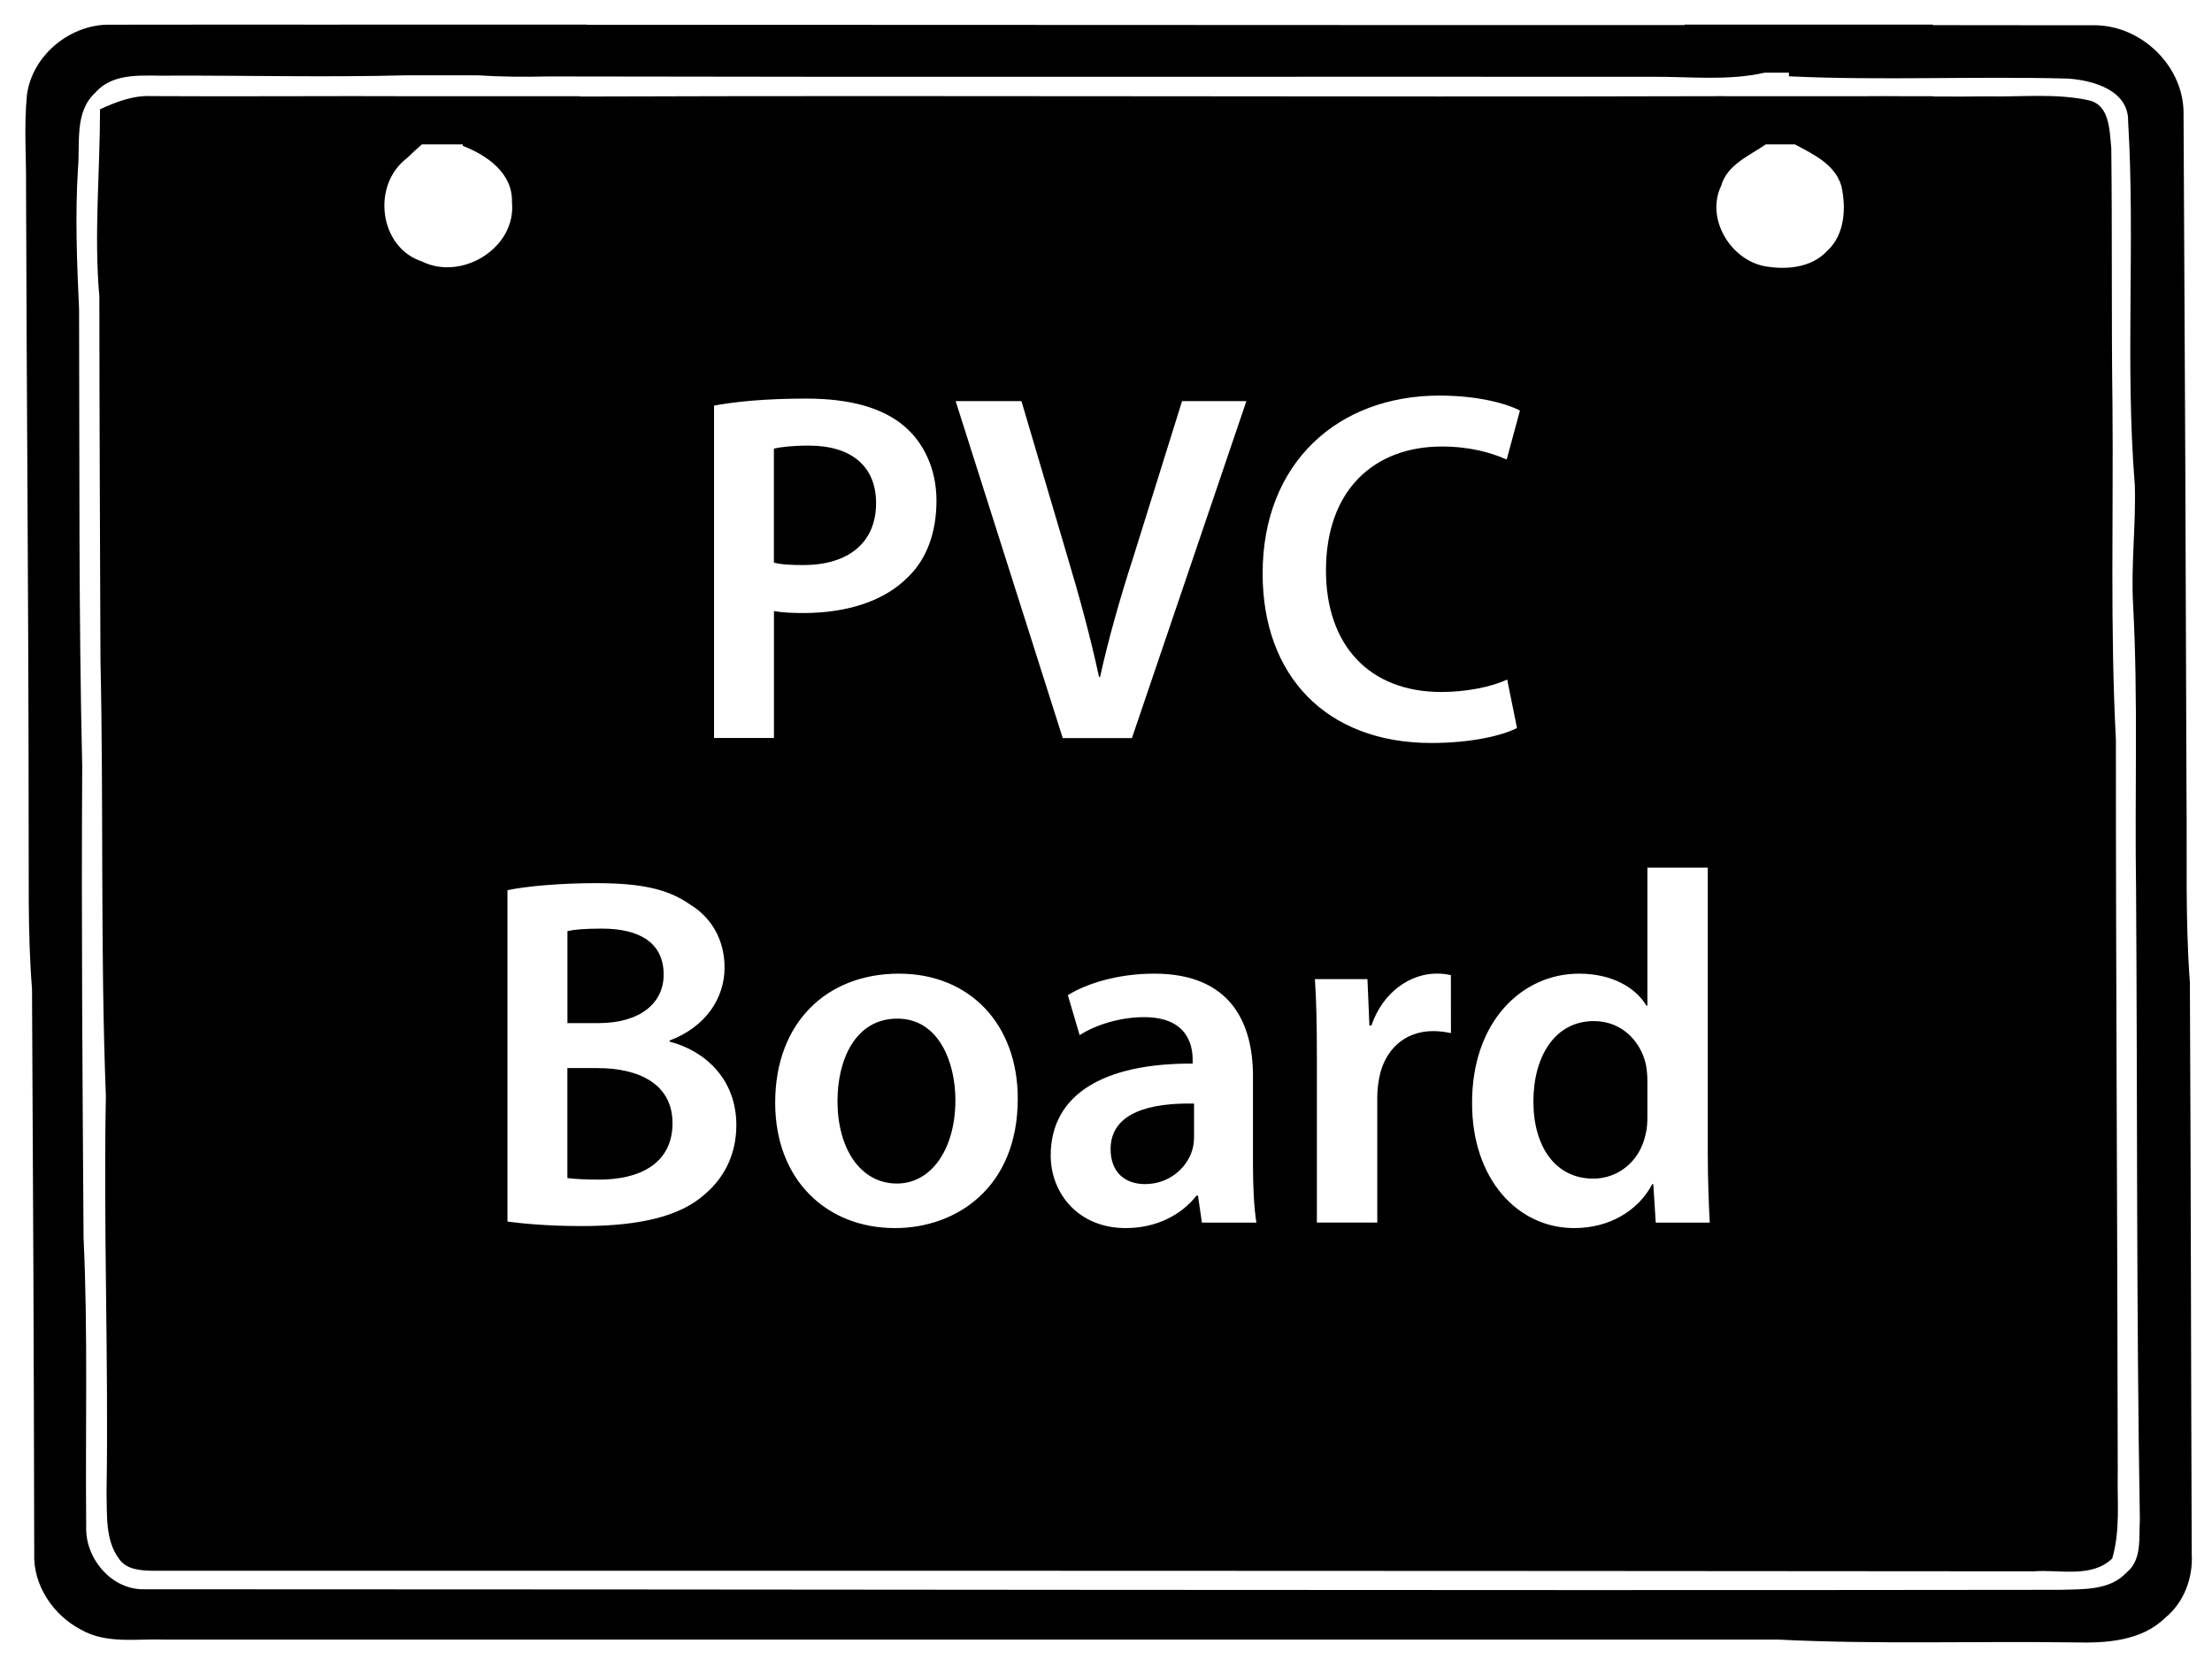
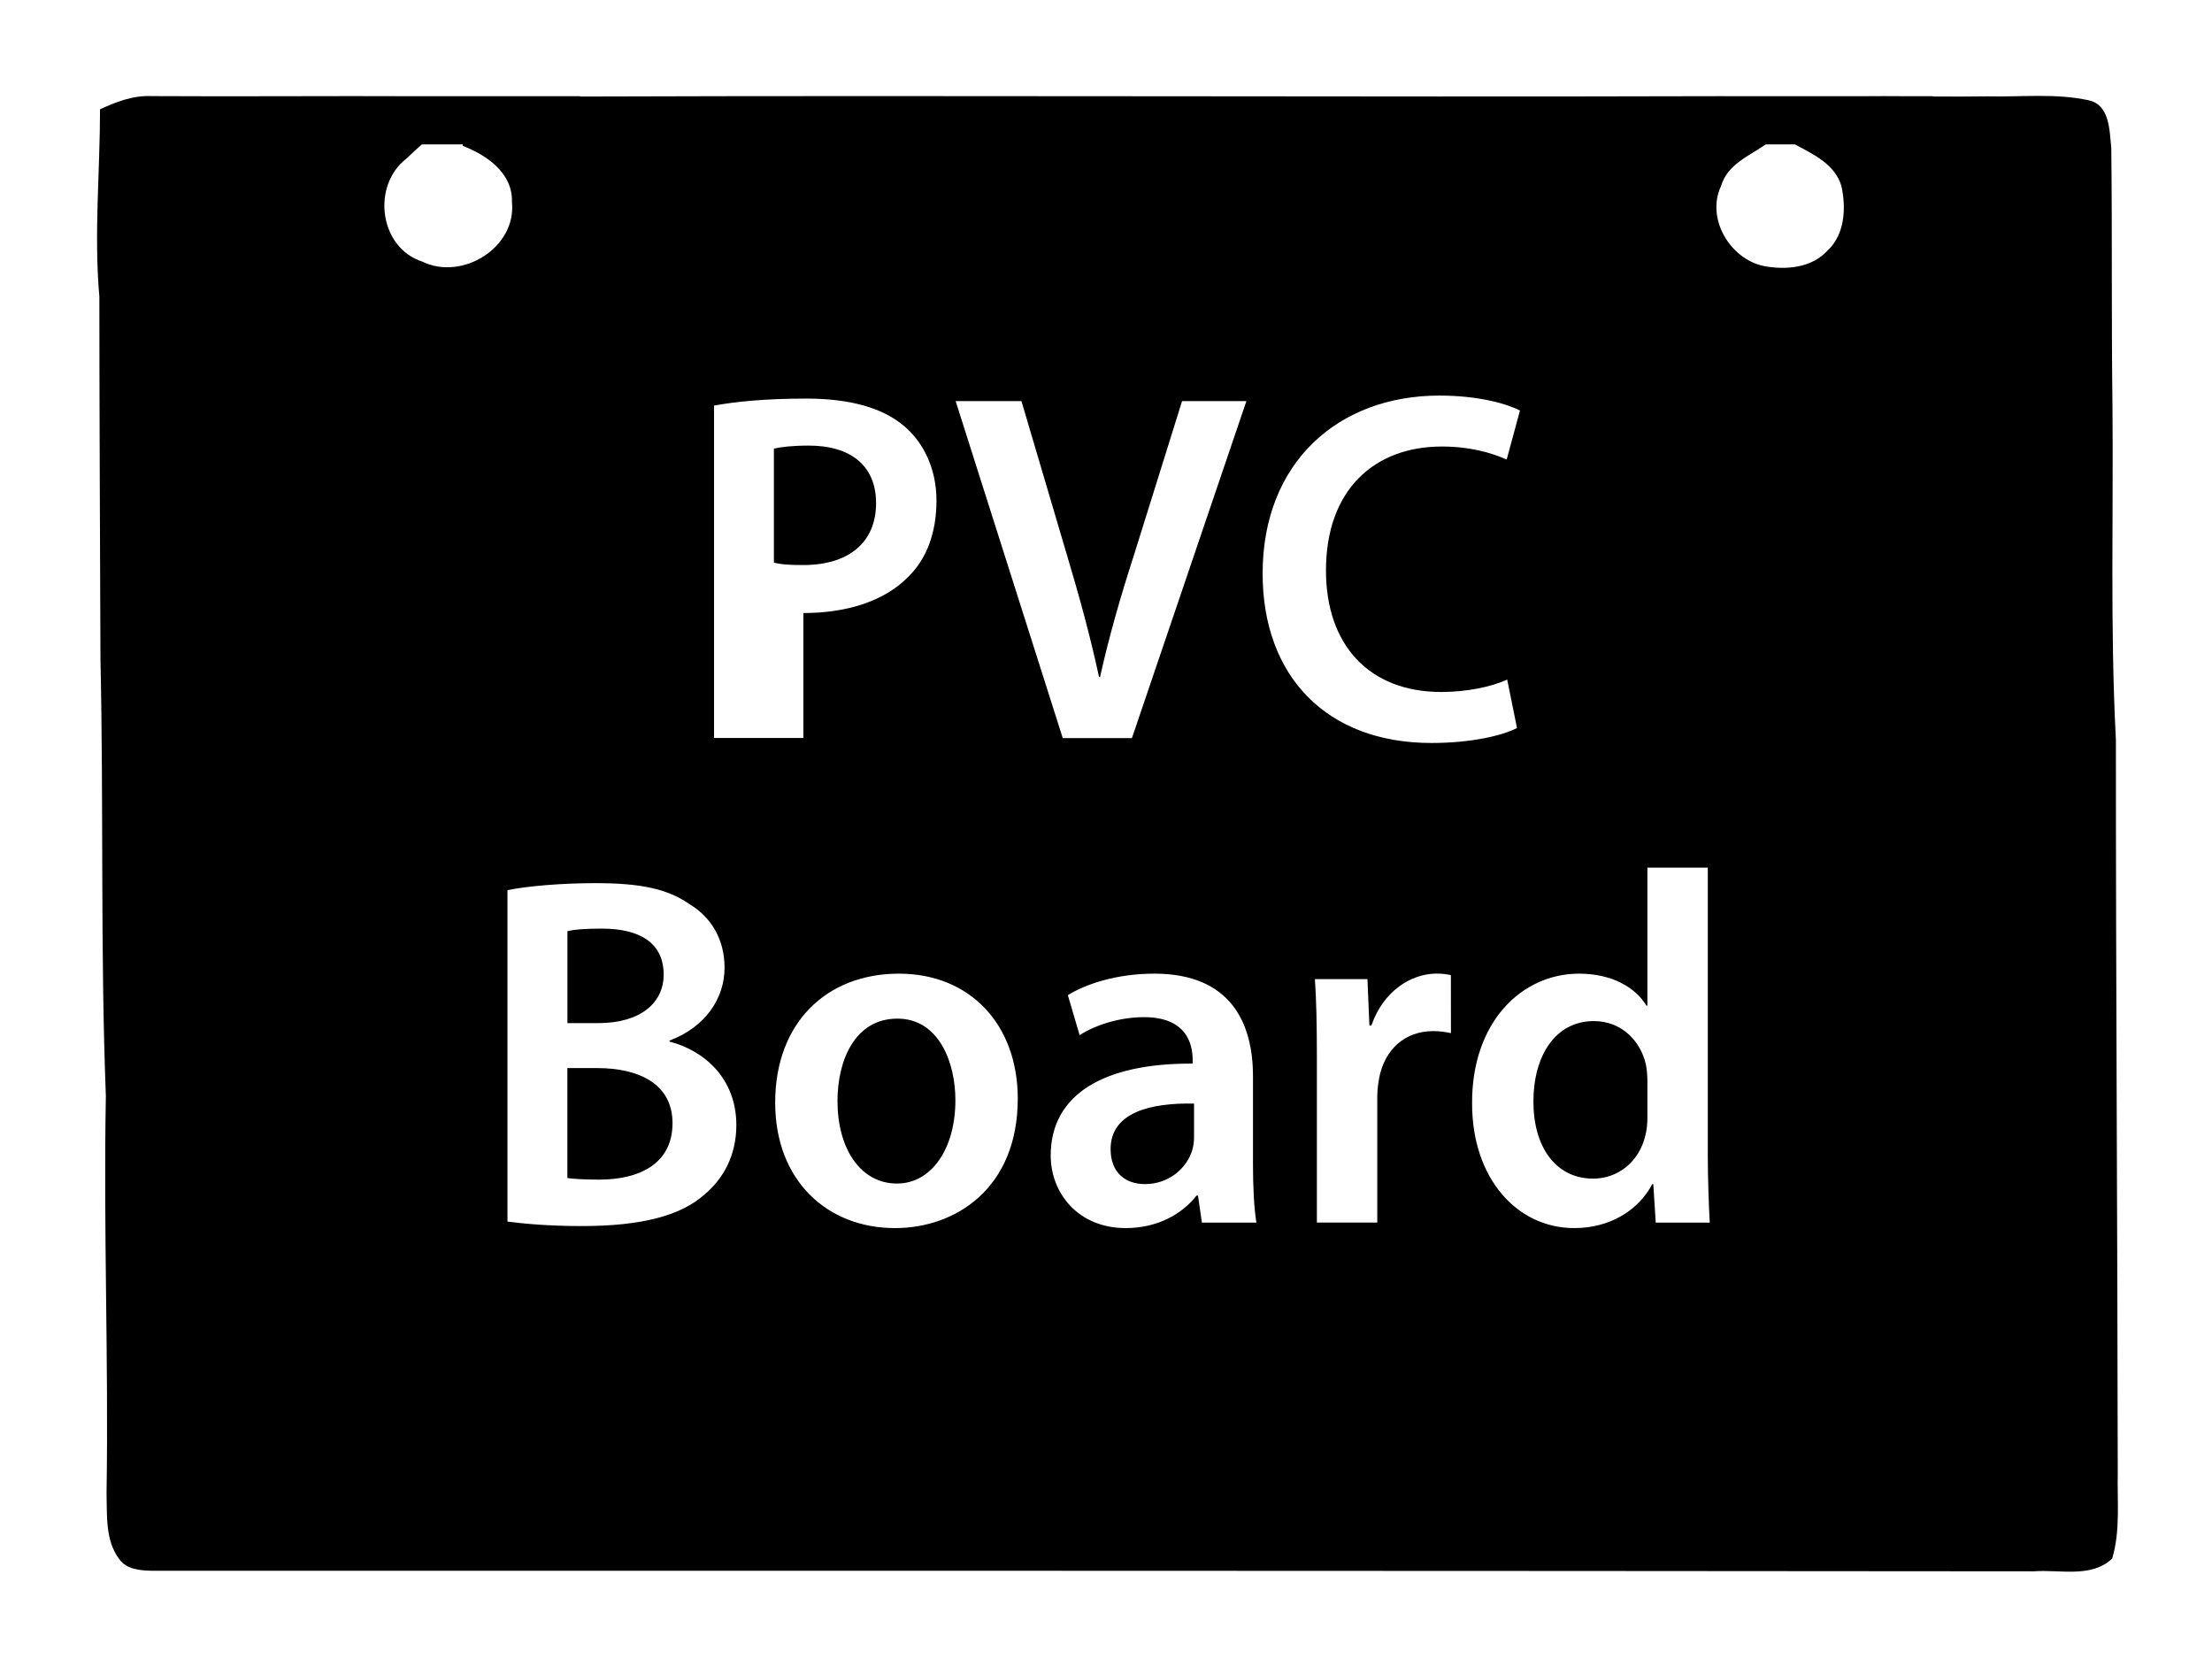
<svg xmlns="http://www.w3.org/2000/svg" width="36" height="27" viewBox="0 0 36 27" fill="none">
  <g id="Group">
-     <path id="Vector" d="M35.64 15.986C35.563 14.964 35.596 13.94 35.585 12.916C35.574 9.234 35.558 5.551 35.537 1.869C35.553 1.087 34.859 0.413 34.088 0.411C33.211 0.412 32.334 0.409 31.457 0.409V0.4H27.416V0.408C21.461 0.41 15.506 0.403 9.55 0.403V0.4H5.509V0.401C4.274 0.401 3.04 0.399 1.805 0.402C1.153 0.384 0.522 0.894 0.438 1.549C0.388 2.054 0.429 2.562 0.424 3.068C0.433 6.462 0.465 9.856 0.466 13.251C0.473 14.199 0.446 15.149 0.521 16.096C0.538 19.159 0.552 22.223 0.557 25.286C0.538 25.8 0.867 26.288 1.316 26.521C1.728 26.76 2.223 26.667 2.677 26.684C11.432 26.683 20.188 26.686 28.943 26.684C30.548 26.765 32.155 26.707 33.761 26.73C34.274 26.743 34.851 26.71 35.239 26.329C35.548 26.076 35.693 25.677 35.67 25.285C35.658 22.186 35.656 19.086 35.64 15.986ZM34.609 25.593C34.337 25.887 33.906 25.862 33.539 25.874C23.144 25.888 12.748 25.865 2.355 25.865C1.819 25.883 1.381 25.361 1.403 24.842C1.387 23.277 1.433 21.709 1.36 20.143C1.343 17.589 1.323 15.033 1.338 12.476C1.28 9.998 1.295 7.518 1.287 5.038C1.252 4.273 1.221 3.509 1.269 2.744C1.306 2.328 1.208 1.823 1.551 1.508C1.864 1.153 2.375 1.244 2.797 1.231C4.063 1.228 5.33 1.259 6.596 1.226H7.778C8.157 1.25 8.537 1.254 8.916 1.244C14.901 1.257 20.884 1.246 26.866 1.25C27.483 1.243 28.112 1.321 28.719 1.183H29.114C29.114 1.203 29.115 1.222 29.115 1.242C30.626 1.313 32.141 1.238 33.654 1.279C34.061 1.305 34.644 1.467 34.635 1.975C34.752 3.946 34.584 5.926 34.744 7.896C34.764 8.549 34.678 9.202 34.717 9.857C34.798 11.387 34.741 12.921 34.764 14.452C34.787 17.88 34.768 21.307 34.826 24.734C34.807 25.024 34.866 25.385 34.609 25.593Z" fill="black" />
    <path id="Vector_2" d="M9.722 17.383H9.234V19.173C9.362 19.189 9.53 19.198 9.754 19.198C10.385 19.198 10.945 18.954 10.945 18.279C10.945 17.643 10.401 17.383 9.722 17.383Z" fill="black" />
    <path id="Vector_3" d="M14.258 8.188C14.258 7.577 13.842 7.252 13.163 7.252C12.891 7.252 12.699 7.276 12.595 7.301V9.156C12.715 9.189 12.875 9.196 13.075 9.196C13.81 9.196 14.258 8.83 14.258 8.188Z" fill="black" />
    <path id="Vector_4" d="M10.801 15.862C10.801 15.349 10.418 15.113 9.794 15.113C9.506 15.113 9.339 15.129 9.235 15.154V16.651H9.738C10.418 16.651 10.801 16.326 10.801 15.862Z" fill="black" />
-     <path id="Vector_5" d="M34.436 12.042C34.341 10.222 34.397 8.401 34.38 6.579C34.362 5.19 34.377 3.798 34.361 2.409C34.331 2.131 34.34 1.711 33.997 1.633C33.454 1.514 32.891 1.581 32.34 1.568C32.046 1.573 31.751 1.572 31.457 1.57V1.566H31.061C30.793 1.564 30.525 1.563 30.257 1.566H28.107C28.094 1.566 28.081 1.565 28.068 1.565C21.859 1.582 15.649 1.55 9.441 1.571V1.566H6.819C5.368 1.559 3.917 1.573 2.465 1.564C2.169 1.55 1.891 1.657 1.628 1.779C1.628 2.795 1.527 3.812 1.617 4.827C1.618 6.796 1.628 8.766 1.635 10.736C1.688 13.103 1.632 15.473 1.723 17.841C1.682 19.992 1.769 22.143 1.734 24.294C1.745 24.654 1.709 25.061 1.936 25.368C2.056 25.544 2.278 25.559 2.471 25.564C12.68 25.562 22.89 25.564 33.1 25.573C33.52 25.54 34.041 25.688 34.376 25.364C34.51 24.912 34.456 24.433 34.466 23.97C34.462 19.994 34.435 16.017 34.436 12.042ZM16.624 6.528L17.36 9.018C17.567 9.709 17.743 10.352 17.887 11.019H17.903C18.047 10.368 18.239 9.701 18.455 9.034L19.238 6.528H20.285L18.422 12.012H17.296L15.553 6.528H16.624ZM6.871 4.257C6.168 4.029 6.043 3.013 6.622 2.575C6.701 2.498 6.782 2.423 6.866 2.35H7.532C7.532 2.358 7.532 2.366 7.532 2.374C7.925 2.526 8.347 2.817 8.332 3.29C8.406 4.034 7.518 4.575 6.871 4.257ZM11.464 19.442C11.081 19.783 10.449 19.954 9.466 19.954C8.923 19.954 8.507 19.914 8.259 19.881V14.487C8.571 14.422 9.138 14.373 9.69 14.373C10.417 14.373 10.865 14.462 11.232 14.722C11.568 14.925 11.792 15.284 11.792 15.747C11.792 16.252 11.48 16.715 10.897 16.935V16.952C11.464 17.098 11.984 17.554 11.984 18.311C11.984 18.799 11.776 19.182 11.464 19.442ZM12.596 12.011H11.621V6.601C11.972 6.536 12.46 6.487 13.123 6.487C13.842 6.487 14.37 6.641 14.714 6.934C15.034 7.203 15.241 7.634 15.241 8.147C15.241 8.667 15.082 9.099 14.777 9.392C14.386 9.79 13.771 9.977 13.075 9.977C12.892 9.977 12.724 9.969 12.596 9.945V12.011ZM14.566 19.987C13.463 19.987 12.616 19.214 12.616 17.945C12.616 16.643 13.455 15.846 14.63 15.846C15.789 15.846 16.564 16.676 16.564 17.88C16.564 19.336 15.557 19.987 14.566 19.987ZM19.561 19.898L19.497 19.458H19.473C19.233 19.767 18.826 19.987 18.322 19.987C17.539 19.987 17.1 19.409 17.1 18.807C17.1 17.807 17.971 17.302 19.41 17.31V17.245C19.41 16.985 19.306 16.554 18.618 16.554C18.235 16.554 17.835 16.676 17.571 16.847L17.379 16.196C17.667 16.017 18.171 15.846 18.786 15.846C20.032 15.846 20.392 16.652 20.392 17.514V18.946C20.392 19.304 20.408 19.654 20.448 19.898H19.561V19.898ZM20.549 9.334C20.549 7.528 21.779 6.438 23.426 6.438C24.074 6.438 24.537 6.576 24.737 6.682L24.521 7.479C24.266 7.365 23.914 7.267 23.466 7.267C22.371 7.267 21.58 7.967 21.58 9.285C21.58 10.489 22.275 11.262 23.458 11.262C23.858 11.262 24.273 11.181 24.529 11.059L24.689 11.848C24.457 11.97 23.945 12.092 23.298 12.092C21.588 12.093 20.549 11.002 20.549 9.334ZM23.614 16.814C23.534 16.798 23.446 16.781 23.326 16.781C22.854 16.781 22.535 17.09 22.447 17.538C22.431 17.627 22.415 17.733 22.415 17.847V19.897H21.432V17.212C21.432 16.675 21.424 16.293 21.4 15.935H22.255L22.287 16.691H22.319C22.511 16.13 22.966 15.845 23.382 15.845C23.478 15.845 23.534 15.854 23.613 15.87L23.614 16.814ZM26.947 19.898L26.907 19.271H26.891C26.659 19.71 26.188 19.987 25.62 19.987C24.693 19.987 23.958 19.182 23.958 17.961C23.95 16.635 24.765 15.846 25.7 15.846C26.236 15.846 26.619 16.073 26.795 16.366H26.811V14.121H27.794V18.783C27.794 19.19 27.811 19.629 27.826 19.898H26.947ZM29.739 4.082C29.477 4.364 29.059 4.397 28.702 4.329C28.153 4.212 27.761 3.552 28.011 3.025C28.113 2.676 28.462 2.541 28.738 2.35H29.212C29.515 2.512 29.864 2.674 29.968 3.026C30.048 3.384 30.026 3.818 29.739 4.082Z" fill="black" />
+     <path id="Vector_5" d="M34.436 12.042C34.341 10.222 34.397 8.401 34.38 6.579C34.362 5.19 34.377 3.798 34.361 2.409C34.331 2.131 34.34 1.711 33.997 1.633C33.454 1.514 32.891 1.581 32.34 1.568C32.046 1.573 31.751 1.572 31.457 1.57V1.566H31.061C30.793 1.564 30.525 1.563 30.257 1.566H28.107C28.094 1.566 28.081 1.565 28.068 1.565C21.859 1.582 15.649 1.55 9.441 1.571V1.566H6.819C5.368 1.559 3.917 1.573 2.465 1.564C2.169 1.55 1.891 1.657 1.628 1.779C1.628 2.795 1.527 3.812 1.617 4.827C1.618 6.796 1.628 8.766 1.635 10.736C1.688 13.103 1.632 15.473 1.723 17.841C1.682 19.992 1.769 22.143 1.734 24.294C1.745 24.654 1.709 25.061 1.936 25.368C2.056 25.544 2.278 25.559 2.471 25.564C12.68 25.562 22.89 25.564 33.1 25.573C33.52 25.54 34.041 25.688 34.376 25.364C34.51 24.912 34.456 24.433 34.466 23.97C34.462 19.994 34.435 16.017 34.436 12.042ZM16.624 6.528L17.36 9.018C17.567 9.709 17.743 10.352 17.887 11.019H17.903C18.047 10.368 18.239 9.701 18.455 9.034L19.238 6.528H20.285L18.422 12.012H17.296L15.553 6.528H16.624ZM6.871 4.257C6.168 4.029 6.043 3.013 6.622 2.575C6.701 2.498 6.782 2.423 6.866 2.35H7.532C7.532 2.358 7.532 2.366 7.532 2.374C7.925 2.526 8.347 2.817 8.332 3.29C8.406 4.034 7.518 4.575 6.871 4.257ZM11.464 19.442C11.081 19.783 10.449 19.954 9.466 19.954C8.923 19.954 8.507 19.914 8.259 19.881V14.487C8.571 14.422 9.138 14.373 9.69 14.373C10.417 14.373 10.865 14.462 11.232 14.722C11.568 14.925 11.792 15.284 11.792 15.747C11.792 16.252 11.48 16.715 10.897 16.935V16.952C11.464 17.098 11.984 17.554 11.984 18.311C11.984 18.799 11.776 19.182 11.464 19.442ZM12.596 12.011H11.621V6.601C11.972 6.536 12.46 6.487 13.123 6.487C13.842 6.487 14.37 6.641 14.714 6.934C15.034 7.203 15.241 7.634 15.241 8.147C15.241 8.667 15.082 9.099 14.777 9.392C14.386 9.79 13.771 9.977 13.075 9.977V12.011ZM14.566 19.987C13.463 19.987 12.616 19.214 12.616 17.945C12.616 16.643 13.455 15.846 14.63 15.846C15.789 15.846 16.564 16.676 16.564 17.88C16.564 19.336 15.557 19.987 14.566 19.987ZM19.561 19.898L19.497 19.458H19.473C19.233 19.767 18.826 19.987 18.322 19.987C17.539 19.987 17.1 19.409 17.1 18.807C17.1 17.807 17.971 17.302 19.41 17.31V17.245C19.41 16.985 19.306 16.554 18.618 16.554C18.235 16.554 17.835 16.676 17.571 16.847L17.379 16.196C17.667 16.017 18.171 15.846 18.786 15.846C20.032 15.846 20.392 16.652 20.392 17.514V18.946C20.392 19.304 20.408 19.654 20.448 19.898H19.561V19.898ZM20.549 9.334C20.549 7.528 21.779 6.438 23.426 6.438C24.074 6.438 24.537 6.576 24.737 6.682L24.521 7.479C24.266 7.365 23.914 7.267 23.466 7.267C22.371 7.267 21.58 7.967 21.58 9.285C21.58 10.489 22.275 11.262 23.458 11.262C23.858 11.262 24.273 11.181 24.529 11.059L24.689 11.848C24.457 11.97 23.945 12.092 23.298 12.092C21.588 12.093 20.549 11.002 20.549 9.334ZM23.614 16.814C23.534 16.798 23.446 16.781 23.326 16.781C22.854 16.781 22.535 17.09 22.447 17.538C22.431 17.627 22.415 17.733 22.415 17.847V19.897H21.432V17.212C21.432 16.675 21.424 16.293 21.4 15.935H22.255L22.287 16.691H22.319C22.511 16.13 22.966 15.845 23.382 15.845C23.478 15.845 23.534 15.854 23.613 15.87L23.614 16.814ZM26.947 19.898L26.907 19.271H26.891C26.659 19.71 26.188 19.987 25.62 19.987C24.693 19.987 23.958 19.182 23.958 17.961C23.95 16.635 24.765 15.846 25.7 15.846C26.236 15.846 26.619 16.073 26.795 16.366H26.811V14.121H27.794V18.783C27.794 19.19 27.811 19.629 27.826 19.898H26.947ZM29.739 4.082C29.477 4.364 29.059 4.397 28.702 4.329C28.153 4.212 27.761 3.552 28.011 3.025C28.113 2.676 28.462 2.541 28.738 2.35H29.212C29.515 2.512 29.864 2.674 29.968 3.026C30.048 3.384 30.026 3.818 29.739 4.082Z" fill="black" />
    <path id="Vector_6" d="M18.075 18.701C18.075 19.091 18.322 19.271 18.634 19.271C19.026 19.271 19.313 19.01 19.401 18.726C19.425 18.652 19.433 18.571 19.433 18.506V17.961C18.738 17.945 18.075 18.099 18.075 18.701Z" fill="black" />
    <path id="Vector_7" d="M14.605 16.578C13.91 16.578 13.63 17.262 13.63 17.92C13.63 18.685 13.998 19.262 14.598 19.262C15.157 19.262 15.549 18.701 15.549 17.904C15.549 17.286 15.277 16.578 14.605 16.578Z" fill="black" />
    <path id="Vector_8" d="M25.94 16.618C25.309 16.618 24.956 17.188 24.956 17.928C24.956 18.653 25.308 19.182 25.931 19.182C26.331 19.182 26.683 18.905 26.779 18.474C26.803 18.384 26.811 18.287 26.811 18.181V17.587C26.811 17.506 26.803 17.408 26.787 17.326C26.699 16.936 26.387 16.618 25.94 16.618Z" fill="black" />
  </g>
</svg>